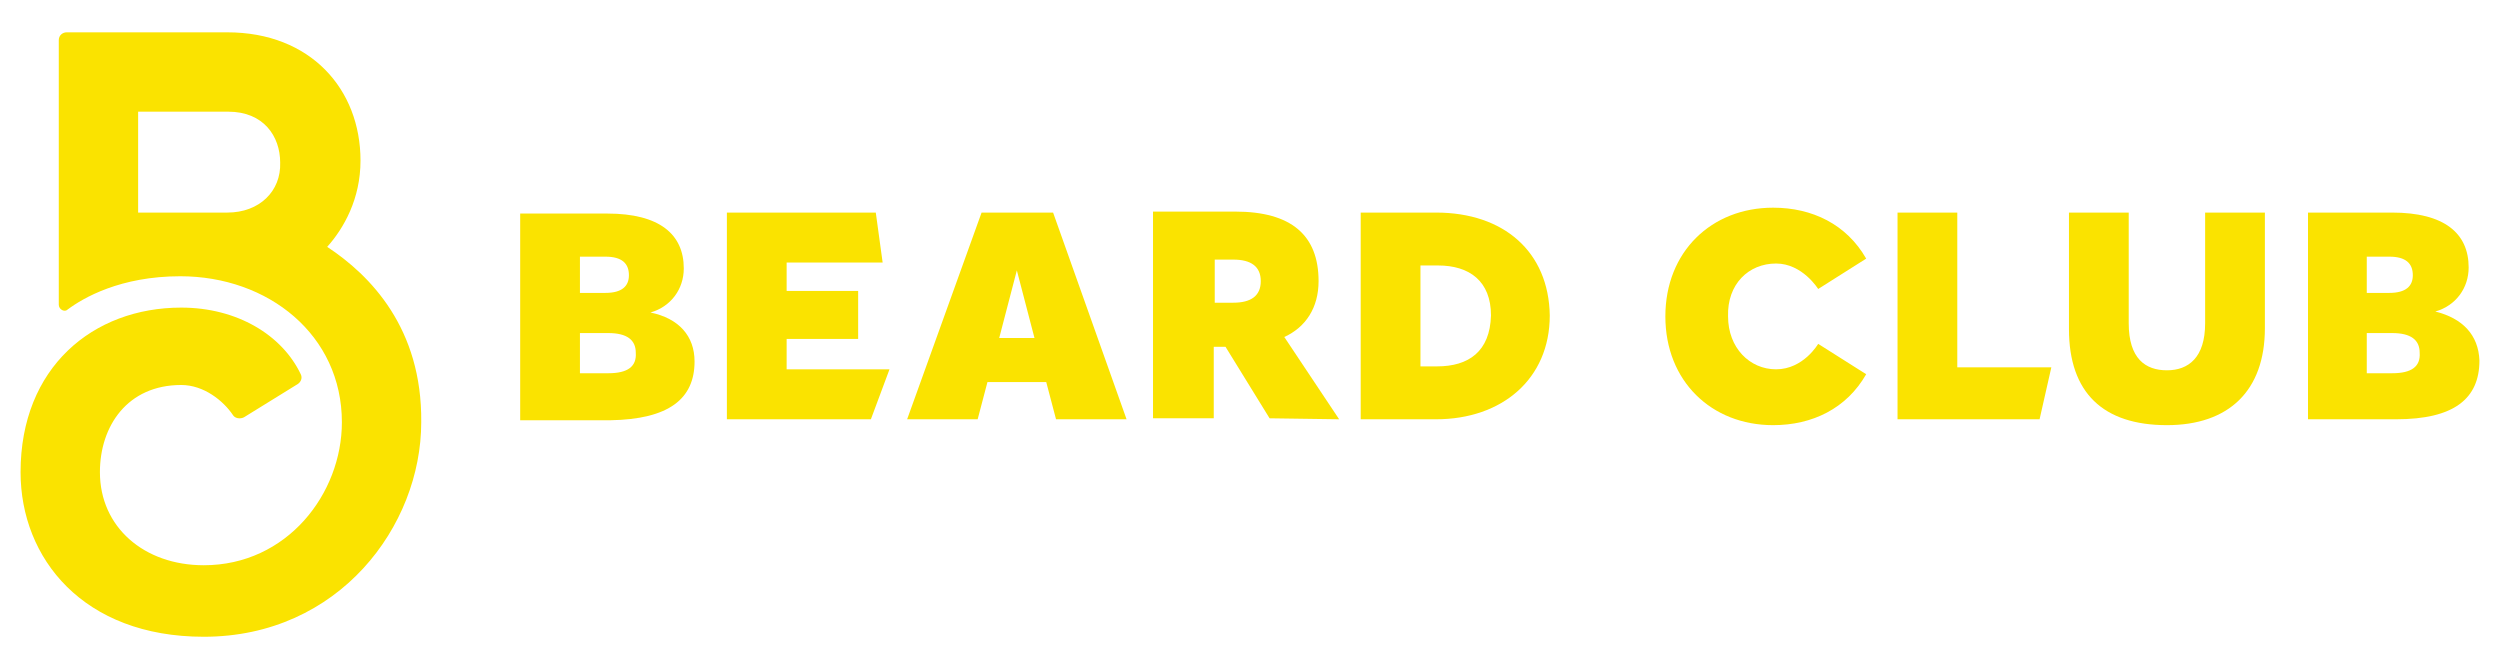
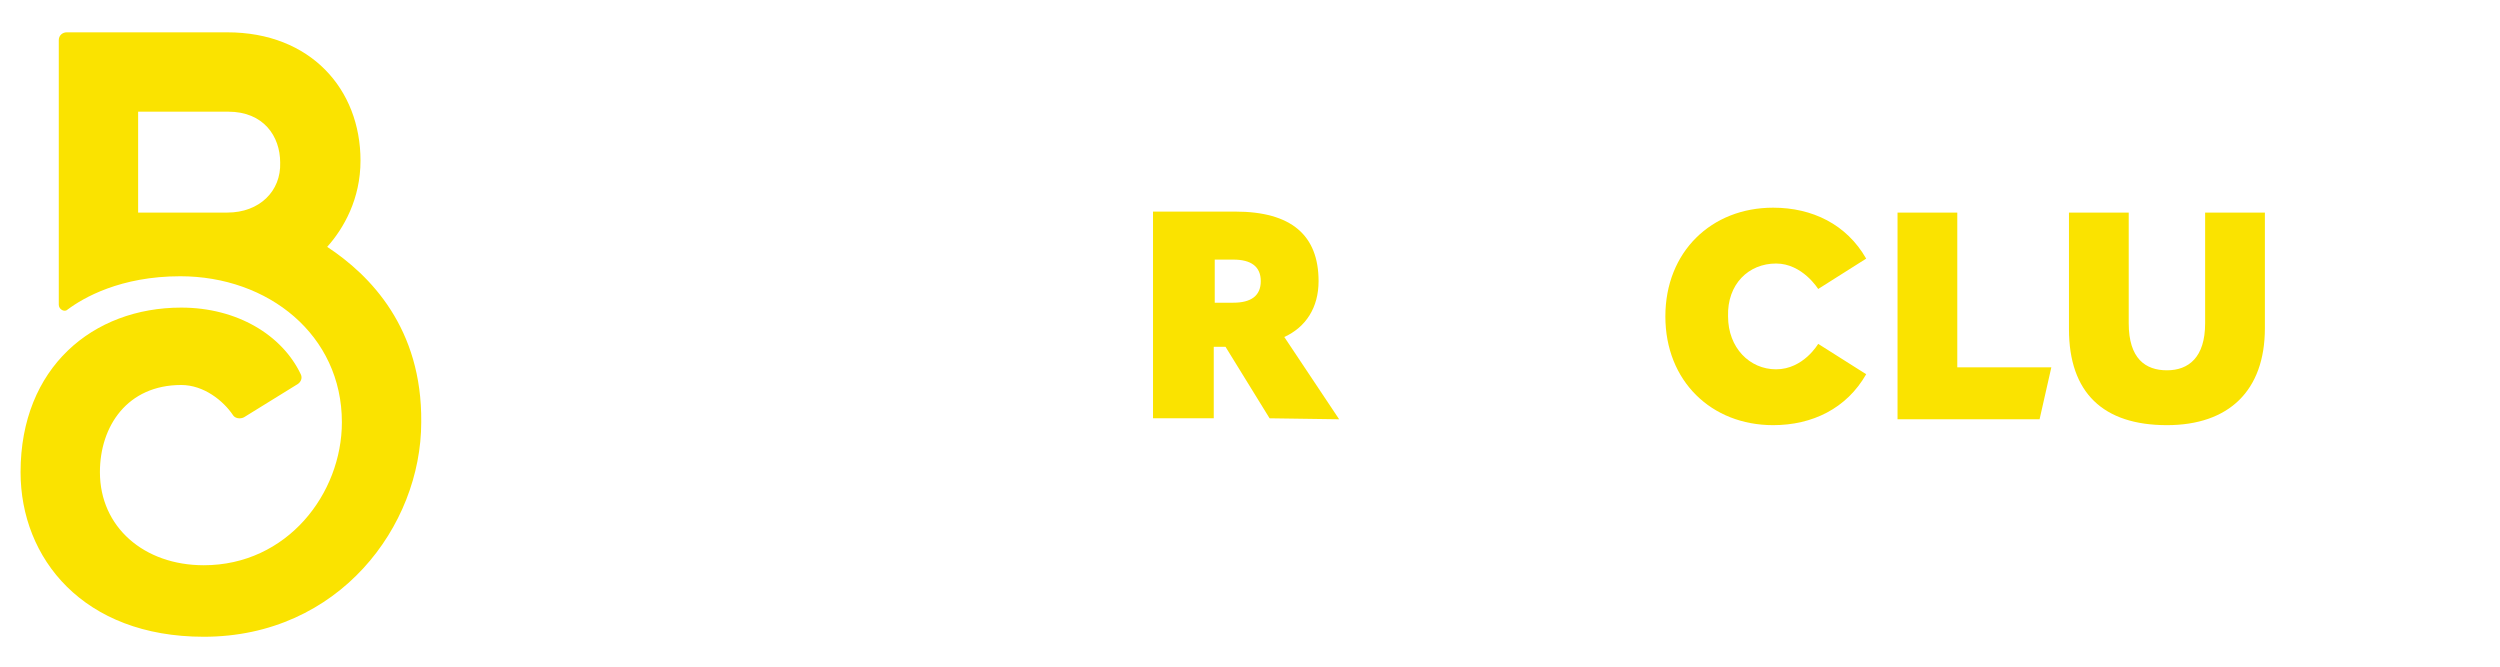
<svg xmlns="http://www.w3.org/2000/svg" version="1.1" id="Artwork" x="0px" y="0px" viewBox="0 0 255.2 68.1" xml:space="preserve" style="fill: #fae300;">
  <g>
    <g>
      <g>
        <polygon points="199.8,21.7 193.7,21.7 193.7,42.8 208.2,42.8 209.4,37.5 199.8,37.5" />
        <path d="M225.1,33c0,3.5-1.7,4.8-3.9,4.8c-2.2,0-3.9-1.2-3.9-4.8V21.7h-6.1v11.9c0,6.5,3.5,9.8,10,9.8c6.3,0,10-3.5,10-9.9V21.7 h-6.1V33z" />
-         <path d="M70.9,36.9c0-2.6-1.6-4.4-4.5-5c2.1-0.6,3.4-2.4,3.4-4.5c0-3.5-2.5-5.6-7.8-5.6h-8.9v21.1h9.2 C68.3,42.8,70.9,40.7,70.9,36.9z M59.2,26.2h2.6c1.7,0,2.4,0.7,2.4,1.9c0,1.1-0.7,1.8-2.4,1.8h-2.6V26.2z M62.1,38.1h-2.9V34h2.9 c1.9,0,2.8,0.7,2.8,2C65,37.4,64.1,38.1,62.1,38.1z" />
-         <path d="M146.6,21.7h-7.7v21.1h7.7c6.7,0,11.6-4.1,11.6-10.6C158.1,25.7,153.5,21.7,146.6,21.7z M146.7,37.4H145V27.1h1.8 c3.2,0,5.4,1.6,5.4,5.1C152.1,35.9,149.9,37.4,146.7,37.4z" />
-         <path d="M107.5,21.7h-7.3l-7.6,21.1h7.2l1-3.8h6l1,3.8h7.2L107.5,21.7z M102,34.5l1.8-6.9l1.8,6.9H102z" />
-         <polygon points="90.1,26.8 89.4,21.7 74.2,21.7 74.2,42.8 88.9,42.8 90.8,37.7 80.3,37.7 80.3,34.6 87.6,34.6 87.6,29.7 80.3,29.7 80.3,26.8" />
        <path d="M136.7,42.8l-5.6-8.4c2.2-1,3.5-3,3.5-5.7c0-4.7-2.8-7.1-8.5-7.1h-8.4v21.1h6.2v-7.3h1.2l4.5,7.3L136.7,42.8z M125.9,30.9H124v-4.4h1.9c1.8,0,2.8,0.7,2.8,2.2C128.7,30.2,127.7,30.9,125.9,30.9z" />
        <path d="M181.3,26.9c2.7,0,4.3,2.6,4.3,2.6l4.9-3.1c-2-3.5-5.5-5.2-9.5-5.2c-6.3,0-11,4.5-11,11.1s4.7,11.1,11,11.1 c4,0,7.5-1.7,9.5-5.2l-4.9-3.1c0,0-1.5,2.6-4.3,2.6c-2.7,0-4.9-2.2-4.9-5.4C176.3,29,178.5,26.9,181.3,26.9z" />
-         <path d="M248.6,31.8c2.1-0.6,3.4-2.4,3.4-4.5c0-3.5-2.5-5.6-7.8-5.6h-8.6v21.1h9c5.9,0,8.5-2.1,8.5-6 C253,34.2,251.4,32.5,248.6,31.8z M241.6,26.2h2.3c1.7,0,2.4,0.7,2.4,1.9c0,1.1-0.7,1.8-2.4,1.8h-2.3V26.2z M244.2,38.1h-2.6V34 h2.6c1.9,0,2.8,0.7,2.8,2C247.1,37.4,246.2,38.1,244.2,38.1z" />
      </g>
    </g>
    <path class="st0" d="M33.4,25.2c1.7-1.9,3.4-4.9,3.4-8.8c0-7.3-5.1-13.1-13.6-13.1H6.8C6.4,3.3,6,3.6,6,4.1v27 c0,0.5,0.6,0.8,0.9,0.5c1.6-1.2,5.4-3.4,11.5-3.4c9,0,16.5,6,16.5,14.9c0,7.3-5.6,14.6-14.1,14.6c-6.1,0-10.6-3.9-10.6-9.5 c0-4.7,2.8-8.9,8.3-8.9c2.3,0,4.3,1.6,5.3,3.1c0.2,0.3,0.7,0.4,1.1,0.2l5.5-3.4c0.3-0.2,0.5-0.6,0.3-1c-1.9-4-6.5-6.8-12.2-6.8 c-9,0-16.4,6.1-16.4,16.8c0,8.8,6.4,16.8,18.7,16.8c13.8,0,22.2-11.3,22.2-21.9C43.1,33.5,37.8,28.1,33.4,25.2z M23.2,21.7h-9.1 V11.4h9.2c3.6,0,5.3,2.5,5.3,5.2C28.7,19.5,26.5,21.7,23.2,21.7z" />
  </g>
</svg>